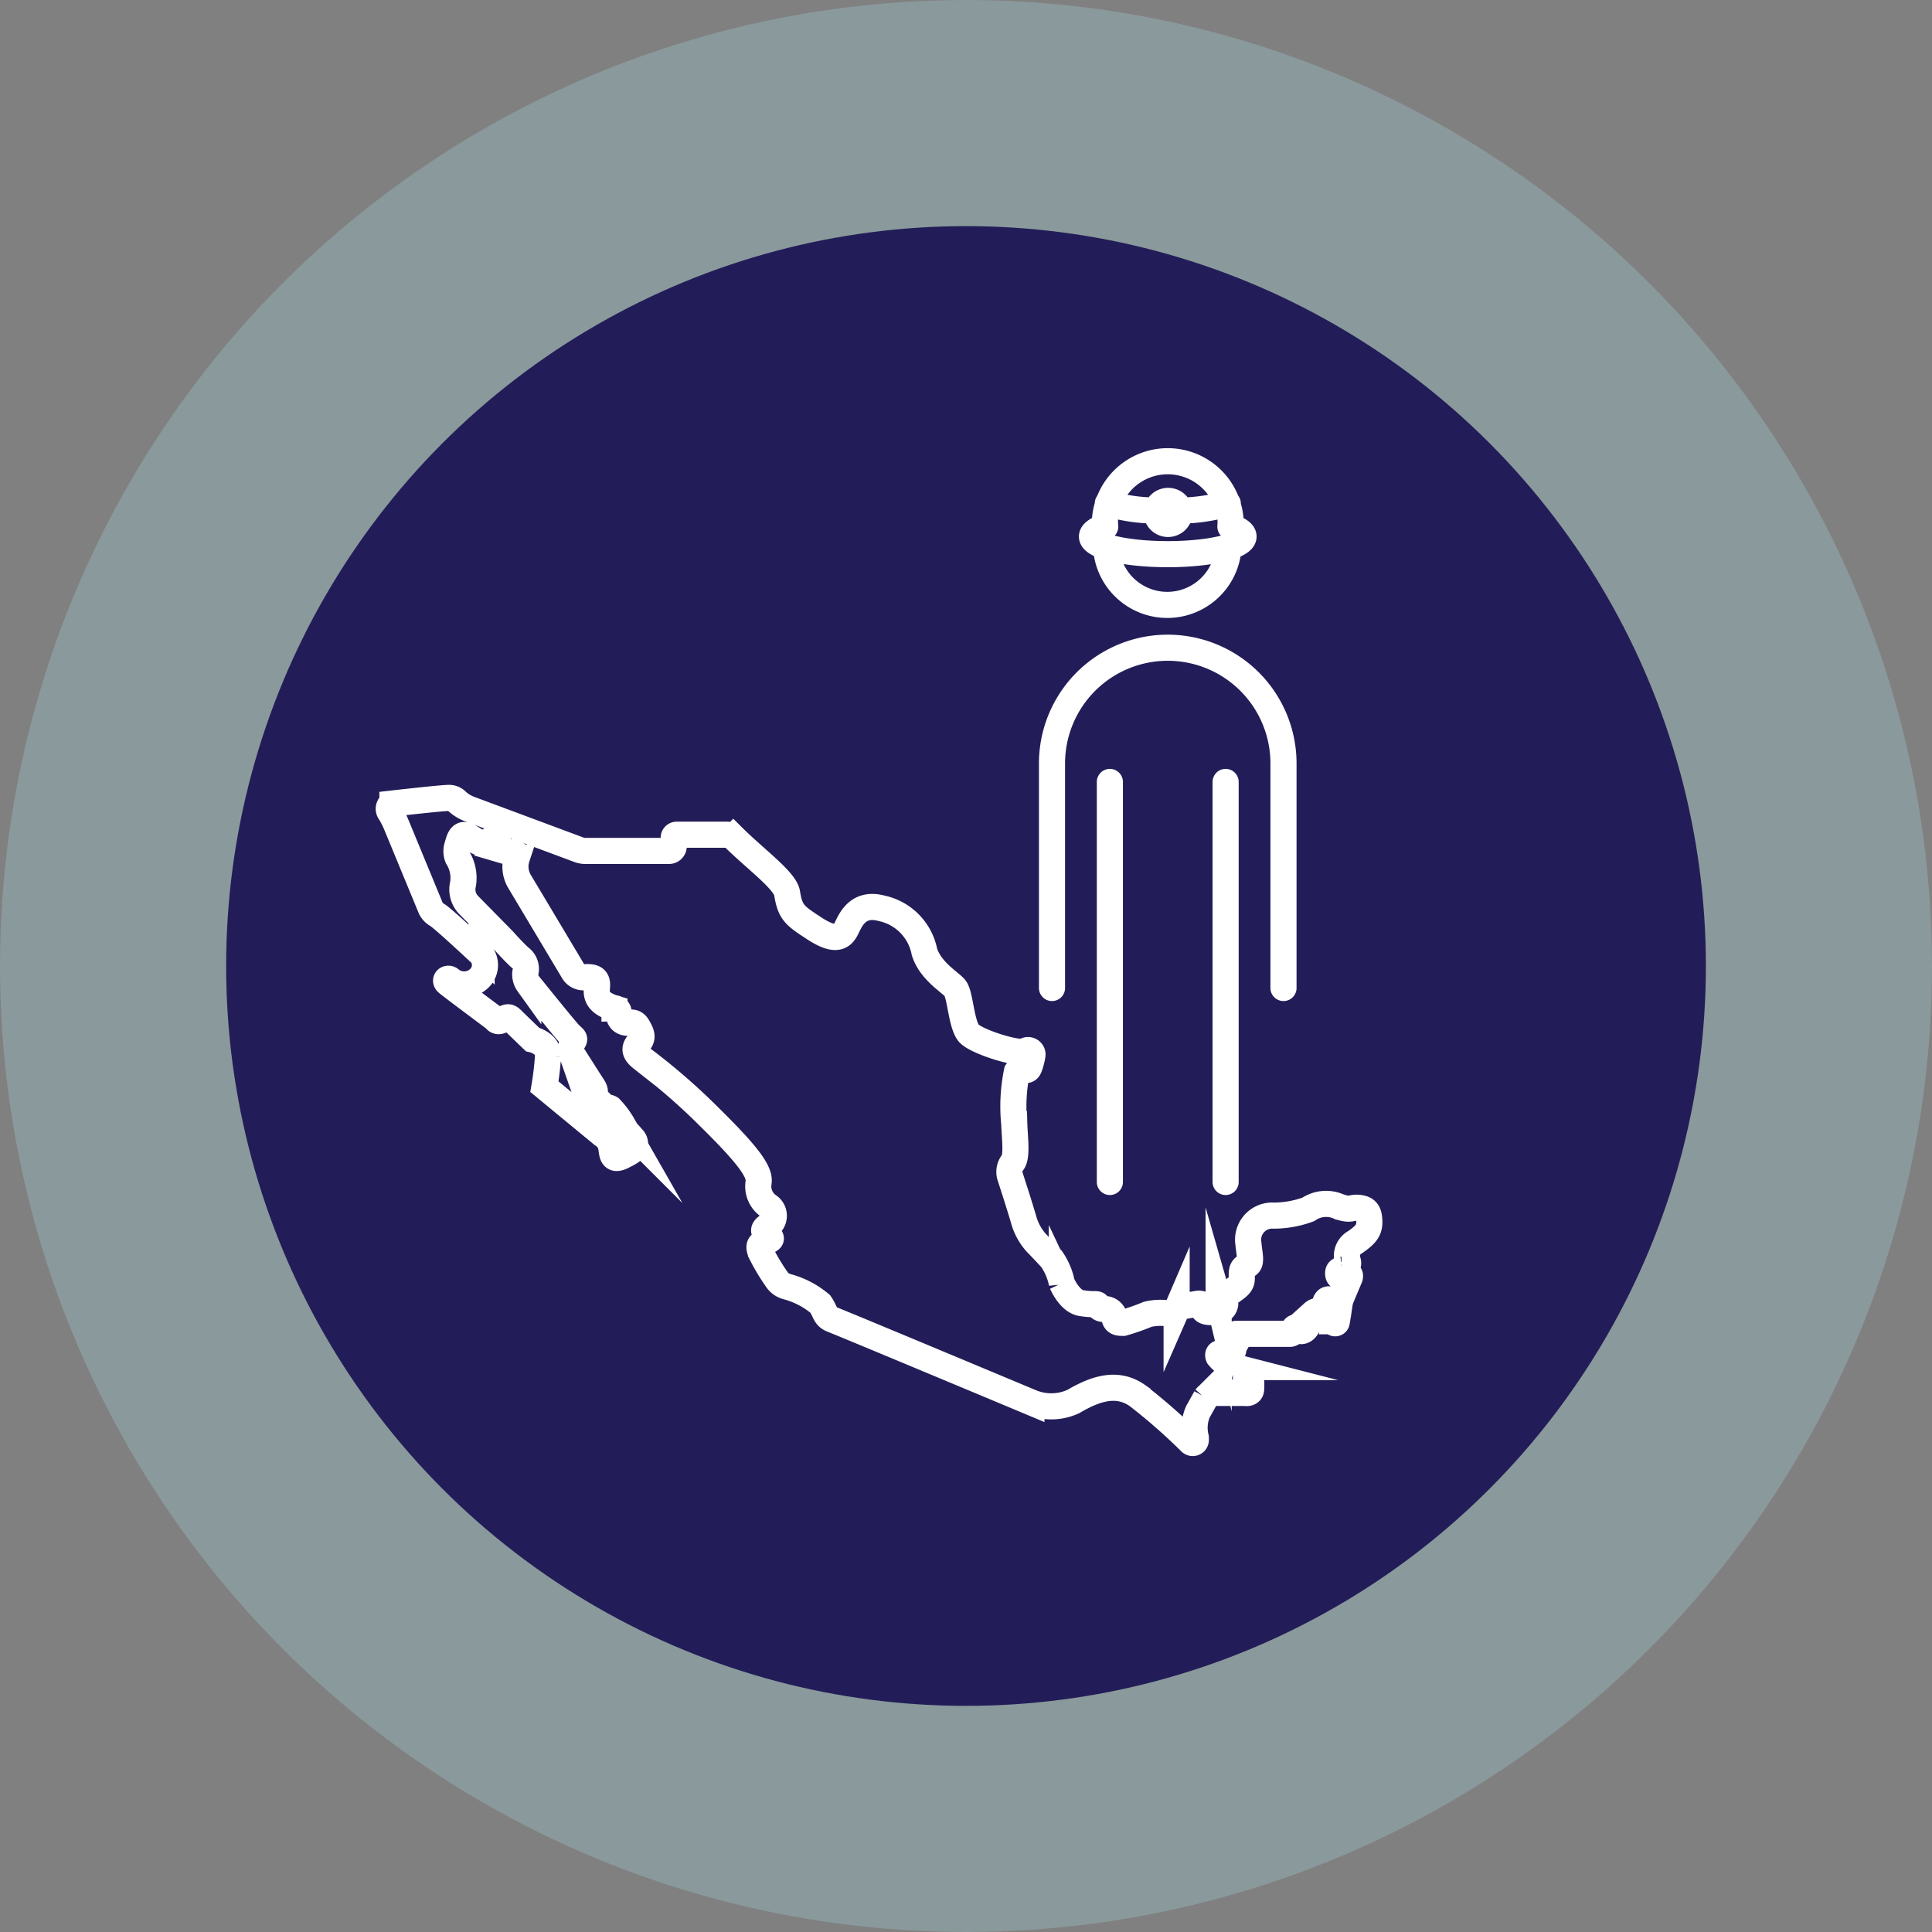
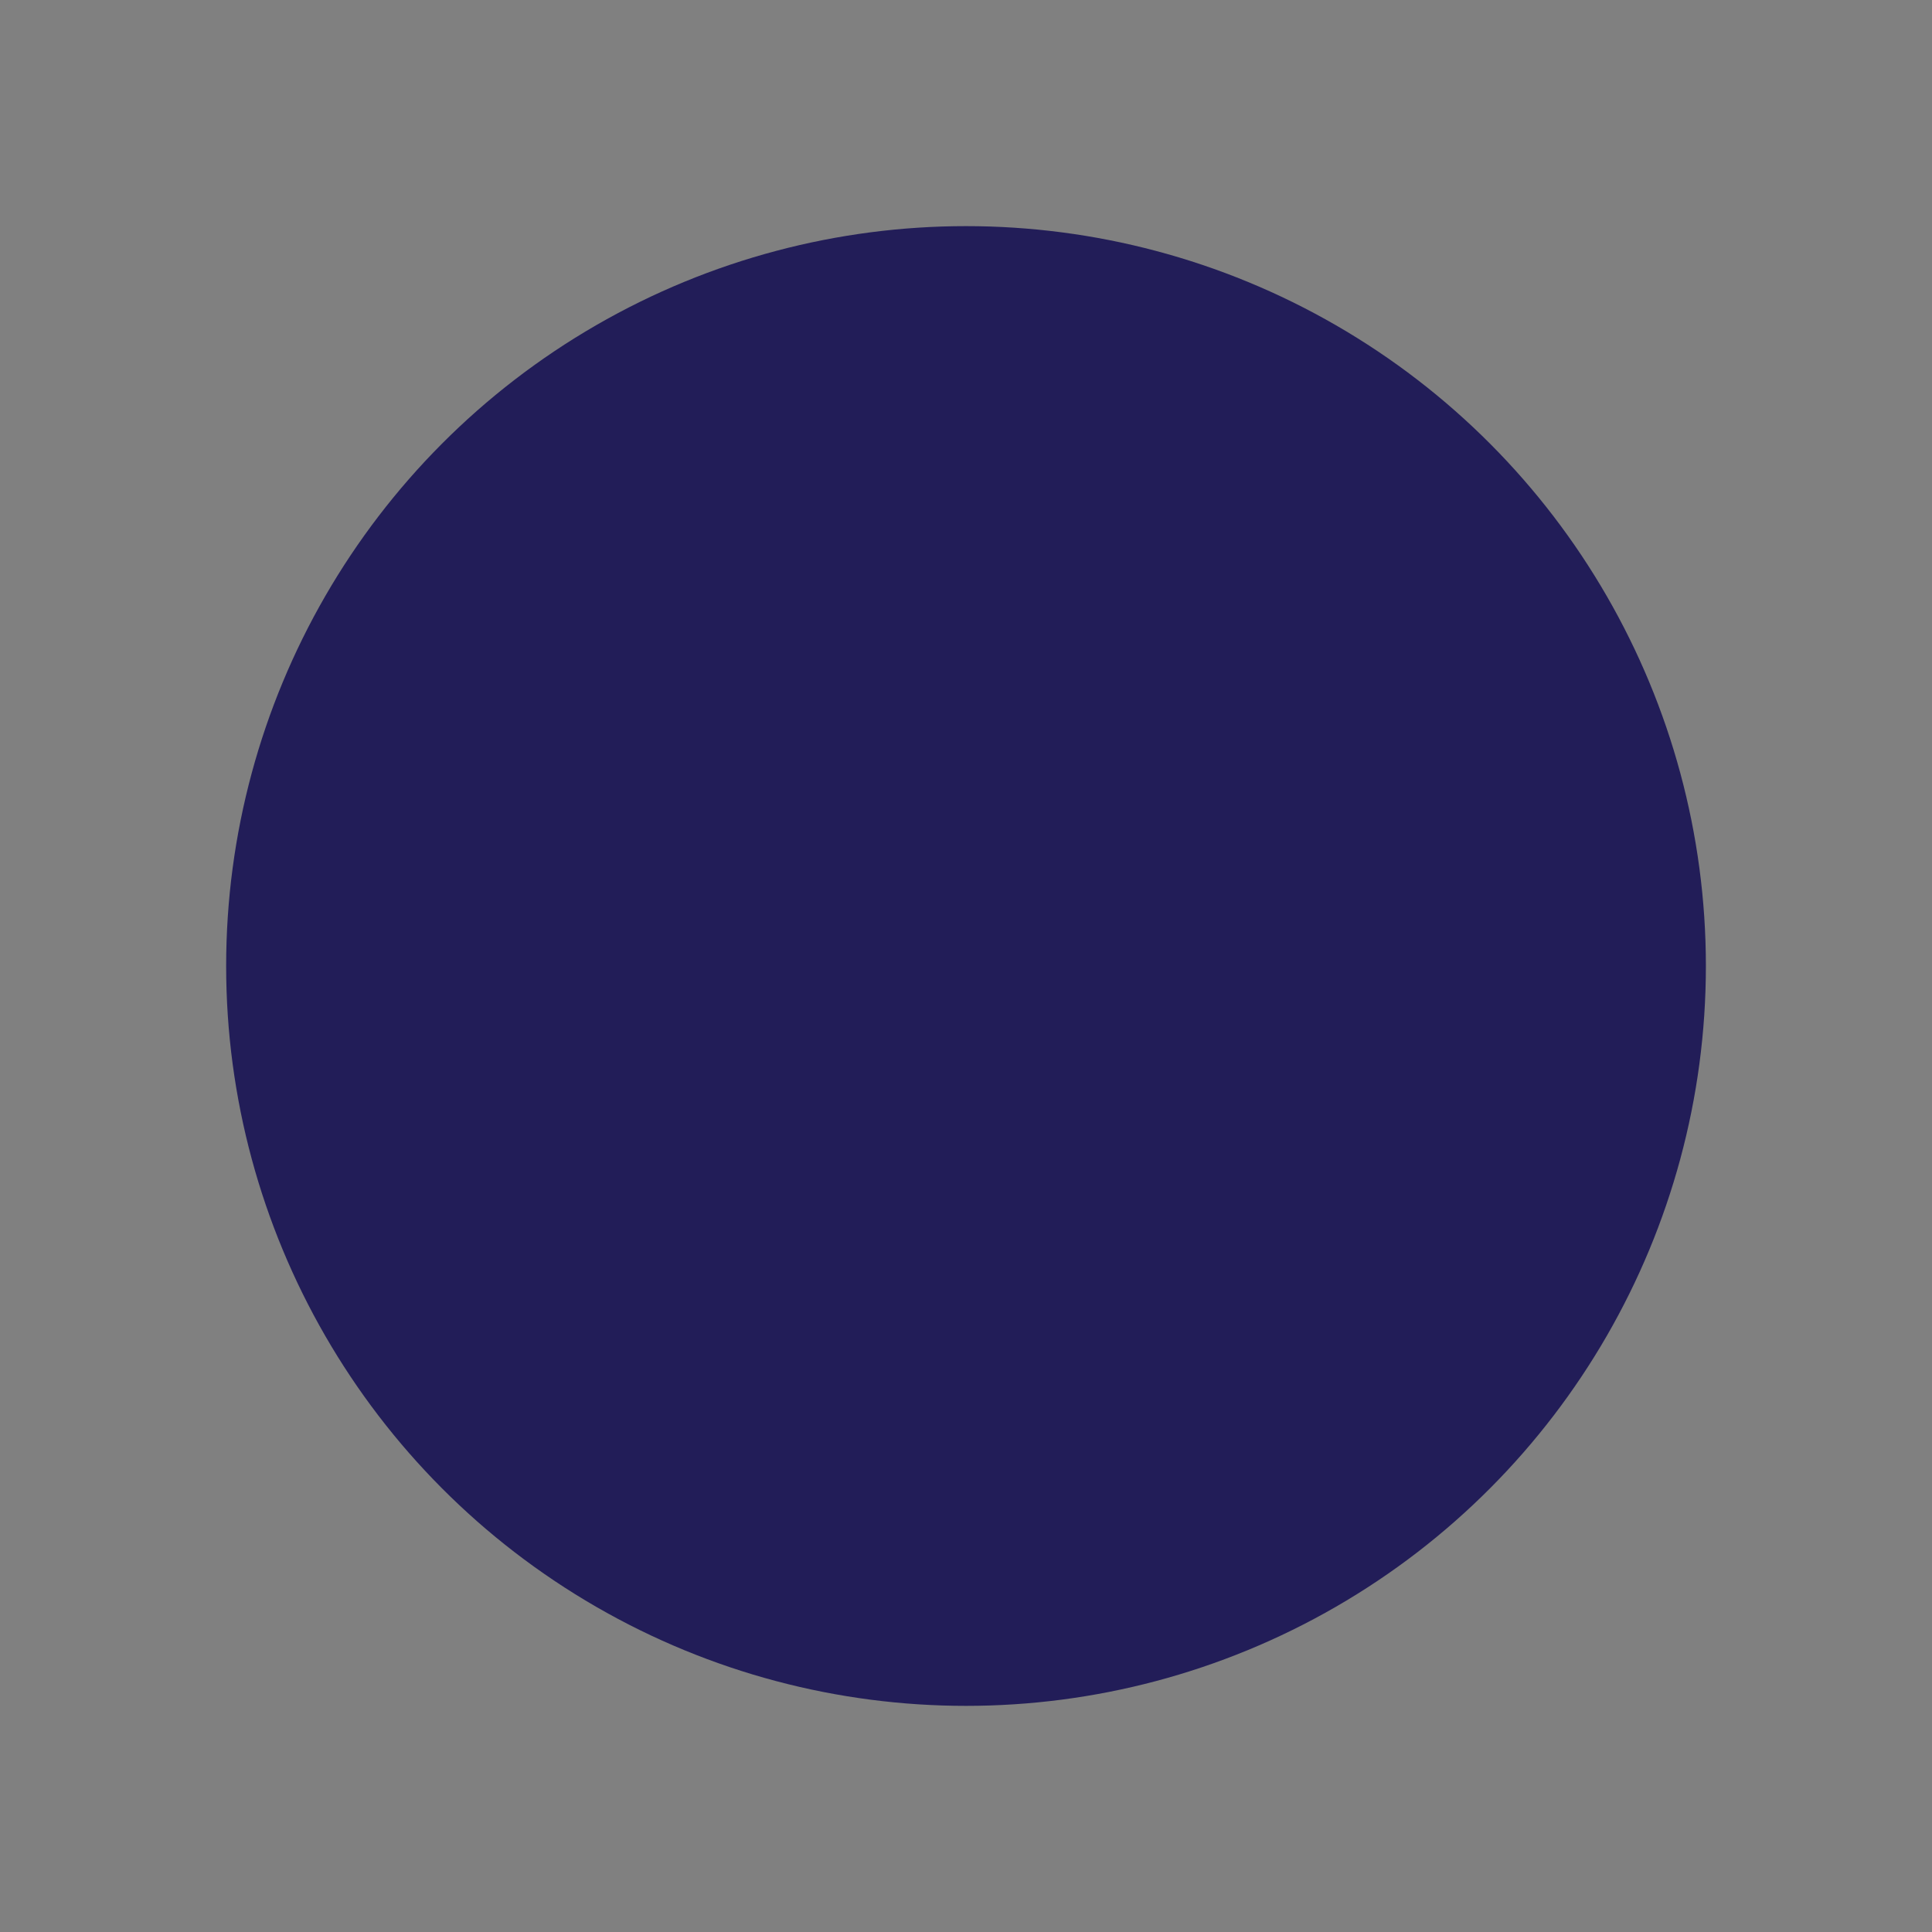
<svg xmlns="http://www.w3.org/2000/svg" width="111" height="111" viewBox="0 0 111 111">
  <rect x="0" y="0" width="111" height="111" fill="#808080" stroke="none" />
  <g id="icon-personnel" transform="translate(-3259.746 -3923.004)">
-     <circle id="Ellipse_143" data-name="Ellipse 143" cx="55.5" cy="55.5" r="55.5" transform="translate(3259.746 3923.004)" fill="#9dc8cf" opacity="0.35" />
    <circle id="Ellipse_144" data-name="Ellipse 144" cx="42.508" cy="42.508" r="42.508" transform="translate(3272.739 3935.996)" fill="#221d58" />
-     <path id="Path_857" data-name="Path 857" d="M3282.5,3970.348l1.959,4.744a.878.878,0,0,0,.413.481c.344.206,2.544,2.269,2.544,2.269a1.053,1.053,0,0,1-.138,1.375,1.25,1.25,0,0,1-1.65.069c-.14-.132-.376.02-.175.192.241.206,2.753,2.076,2.753,2.076s.1.241.413.035.378-.172.584.034,1.134,1.1,1.134,1.1.928.206.894.962a17.129,17.129,0,0,1-.206,1.753l3.334,2.75a1.072,1.072,0,0,1,.481.619c.1.413,0,.963.688.619s.525-.344.525-.344a.446.446,0,0,0,.035-.687c-.344-.413-.423-.413-.56-.757a4.814,4.814,0,0,0-.722-.962.23.23,0,0,0-.344.137c-.1.275-.275.275-.412,0s-.413-.824-.206-.962-.035-.413-.276-.791l-.962-1.512a.863.863,0,0,1,.034-.653c.172-.241.1-.207-.171-.482s-2.372-2.887-2.372-2.887a.932.932,0,0,1-.172-.619.8.8,0,0,0-.31-.893c-.378-.344-.962-1-.962-1l-1.994-2.028a1.288,1.288,0,0,1-.309-1.2,2.2,2.2,0,0,0-.309-1.513.95.95,0,0,1-.035-.619c.1-.309.172-.859.619-.619s.825.619,1.237.276.688.343.55.481l.585.172s.481-.1.447.309a1.668,1.668,0,0,0,.171,1.409c.413.688,3.06,5.122,3.06,5.122a.682.682,0,0,0,.687.344c.516-.034.688.1.688.447s-.241.962,1,1.34a.235.235,0,0,1,.24.241c0,.241.069.653.688.584,0,0,.24-.068.412.241s.344.584.069.894-.309.55.172.928a35.738,35.738,0,0,1,3.884,3.369c2.131,2.1,2.888,3.093,2.819,3.712a1.374,1.374,0,0,0,.55,1.375.677.677,0,0,1,.172,1c-.207.206-.619.343-.275.619s.309.275.068.412-.653.069-.378.687a12.129,12.129,0,0,0,.928,1.547,1,1,0,0,0,.55.378,4.92,4.92,0,0,1,1.925,1c.31.447.253.722.688.894,1.141.452,11.443,4.764,11.443,4.764a3.033,3.033,0,0,0,2.41-.055c1.323-.781,2.544-1.134,3.678-.343a33.321,33.321,0,0,1,3.056,2.68.18.18,0,0,0,.3-.106,1.175,1.175,0,0,0,0-.162,2.312,2.312,0,0,1,.123-1.484c.318-.566.454-.813.454-.813a.673.673,0,0,1,.56-.265h1.693s.333.071.35-.212,0-.283,0-.283.071-.265-.23-.265-.194-.23-.194-.23.018-.406-.512-.495a1.778,1.778,0,0,1-.937-.6s-.106-.212.159-.212h.475a.2.2,0,0,0,.214-.222v-.7a.19.19,0,0,1,.212-.177h3.057a.236.236,0,0,0,.212-.247c0-.171.283-.169.283,0,0,.139.382.175.53-.3.179-.573.309-.665.309-.665a.374.374,0,0,1,.292-.094c.251,0,.3-.283.406-.531s.371-.141.3.089-.112.36-.142.459a.12.12,0,0,0,.177.142c.113-.054.175.1.132.427a.09.09,0,1,0,.176.031c.027-.13.11-.688.156-1a1.729,1.729,0,0,1,.116-.419l.463-1.1s.082-.165-.045-.228-.208.04-.267.154-.324.056-.342-.138.053-.247.212-.265a.374.374,0,0,0,.349-.467.9.9,0,0,1,.428-1.123c.6-.424.813-.672.8-1.184s-.142-.725-.6-.778-.424.177-1.149-.071a1.81,1.81,0,0,0-1.757.16,5.826,5.826,0,0,1-1.973.358,1.388,1.388,0,0,0-1.466,1.621c.042.5.175.993.018,1.162s-.382.139-.4.521.1.545-.381.9a3.861,3.861,0,0,1-.872.5s-.1.05-.077.147a.145.145,0,0,0,.192.095c.084-.018.188-.022.188.136a.5.5,0,0,1-.4.412c-.227.056-.893.13-.88-.2s-.315-.227-.523-.191c-.12.021-.9.1-.991.308a.369.369,0,0,1-.412.216,3.206,3.206,0,0,0-1.254.043,12.326,12.326,0,0,1-1.4.49c-.194,0-.449.012-.5-.266a.579.579,0,0,0-.575-.527c-.333.006-.339-.194-.412-.254s-.248.018-.914-.085-1.084-1.054-1.127-1.145a3.687,3.687,0,0,0-.593-1.393c-.412-.454-.886-.939-.886-.939a3.309,3.309,0,0,1-.717-1.326c-.25-.86-.788-2.509-.788-2.509a.872.872,0,0,1,.143-.752c.294-.324.129-1.481.108-2.222a9.925,9.925,0,0,1,.152-3.019c.219-.345.545.144.708-.242a3.609,3.609,0,0,0,.183-.689.258.258,0,0,0-.409-.252l-.008.006c-.3.244-2.928-.56-3.278-1.072-.409-.6-.454-2.172-.752-2.544-.27-.337-1.4-.968-1.756-2.078a3.181,3.181,0,0,0-2.467-2.509c-1.45-.391-1.833.824-2.049,1.218s-.562.766-1.855-.091c-1.063-.7-1.346-.874-1.522-1.995-.114-.727-1.84-1.977-3.091-3.22a.548.548,0,0,0-.337-.14h-2.914a.171.171,0,0,0-.171.17v.491a.27.27,0,0,1-.27.27h-4.813a1.043,1.043,0,0,1-.358-.064l-6.259-2.331a2.222,2.222,0,0,1-.768-.468.615.615,0,0,0-.436-.183c-.43,0-3.258.323-3.258.323a.322.322,0,0,0-.143.5A5,5,0,0,1,3282.5,3970.348Z" fill="none" stroke="#fff" stroke-miterlimit="10" stroke-width="1.5" />
-     <path id="Path_856" data-name="Path 856" d="M3323.3,3954.531a3.523,3.523,0,0,0,7.021,0m-6.928-2.6a10.077,10.077,0,0,0,2.8.408m1.324,0a10.165,10.165,0,0,0,2.769-.405m-7.048,1.325c-.476.162-.754.359-.754.57,0,.559,1.949,1.013,4.353,1.013s4.354-.454,4.354-1.013c0-.21-.274-.4-.742-.566l-.013,0c.009-.1.013-.194.013-.292a3.615,3.615,0,0,0-7.224,0C3323.233,3953.069,3323.237,3953.164,3323.246,3953.261Zm4.279-.814a.662.662,0,1,1-.662-.662A.662.662,0,0,1,3327.525,3952.447Zm2.645,38.467v-22.983m-6.65,0v22.983m9.975-11.144v-12.9a6.65,6.65,0,1,0-13.3,0v12.9" fill="none" stroke="#fff" stroke-linecap="round" stroke-linejoin="round" stroke-width="1.5" />
  </g>
</svg>